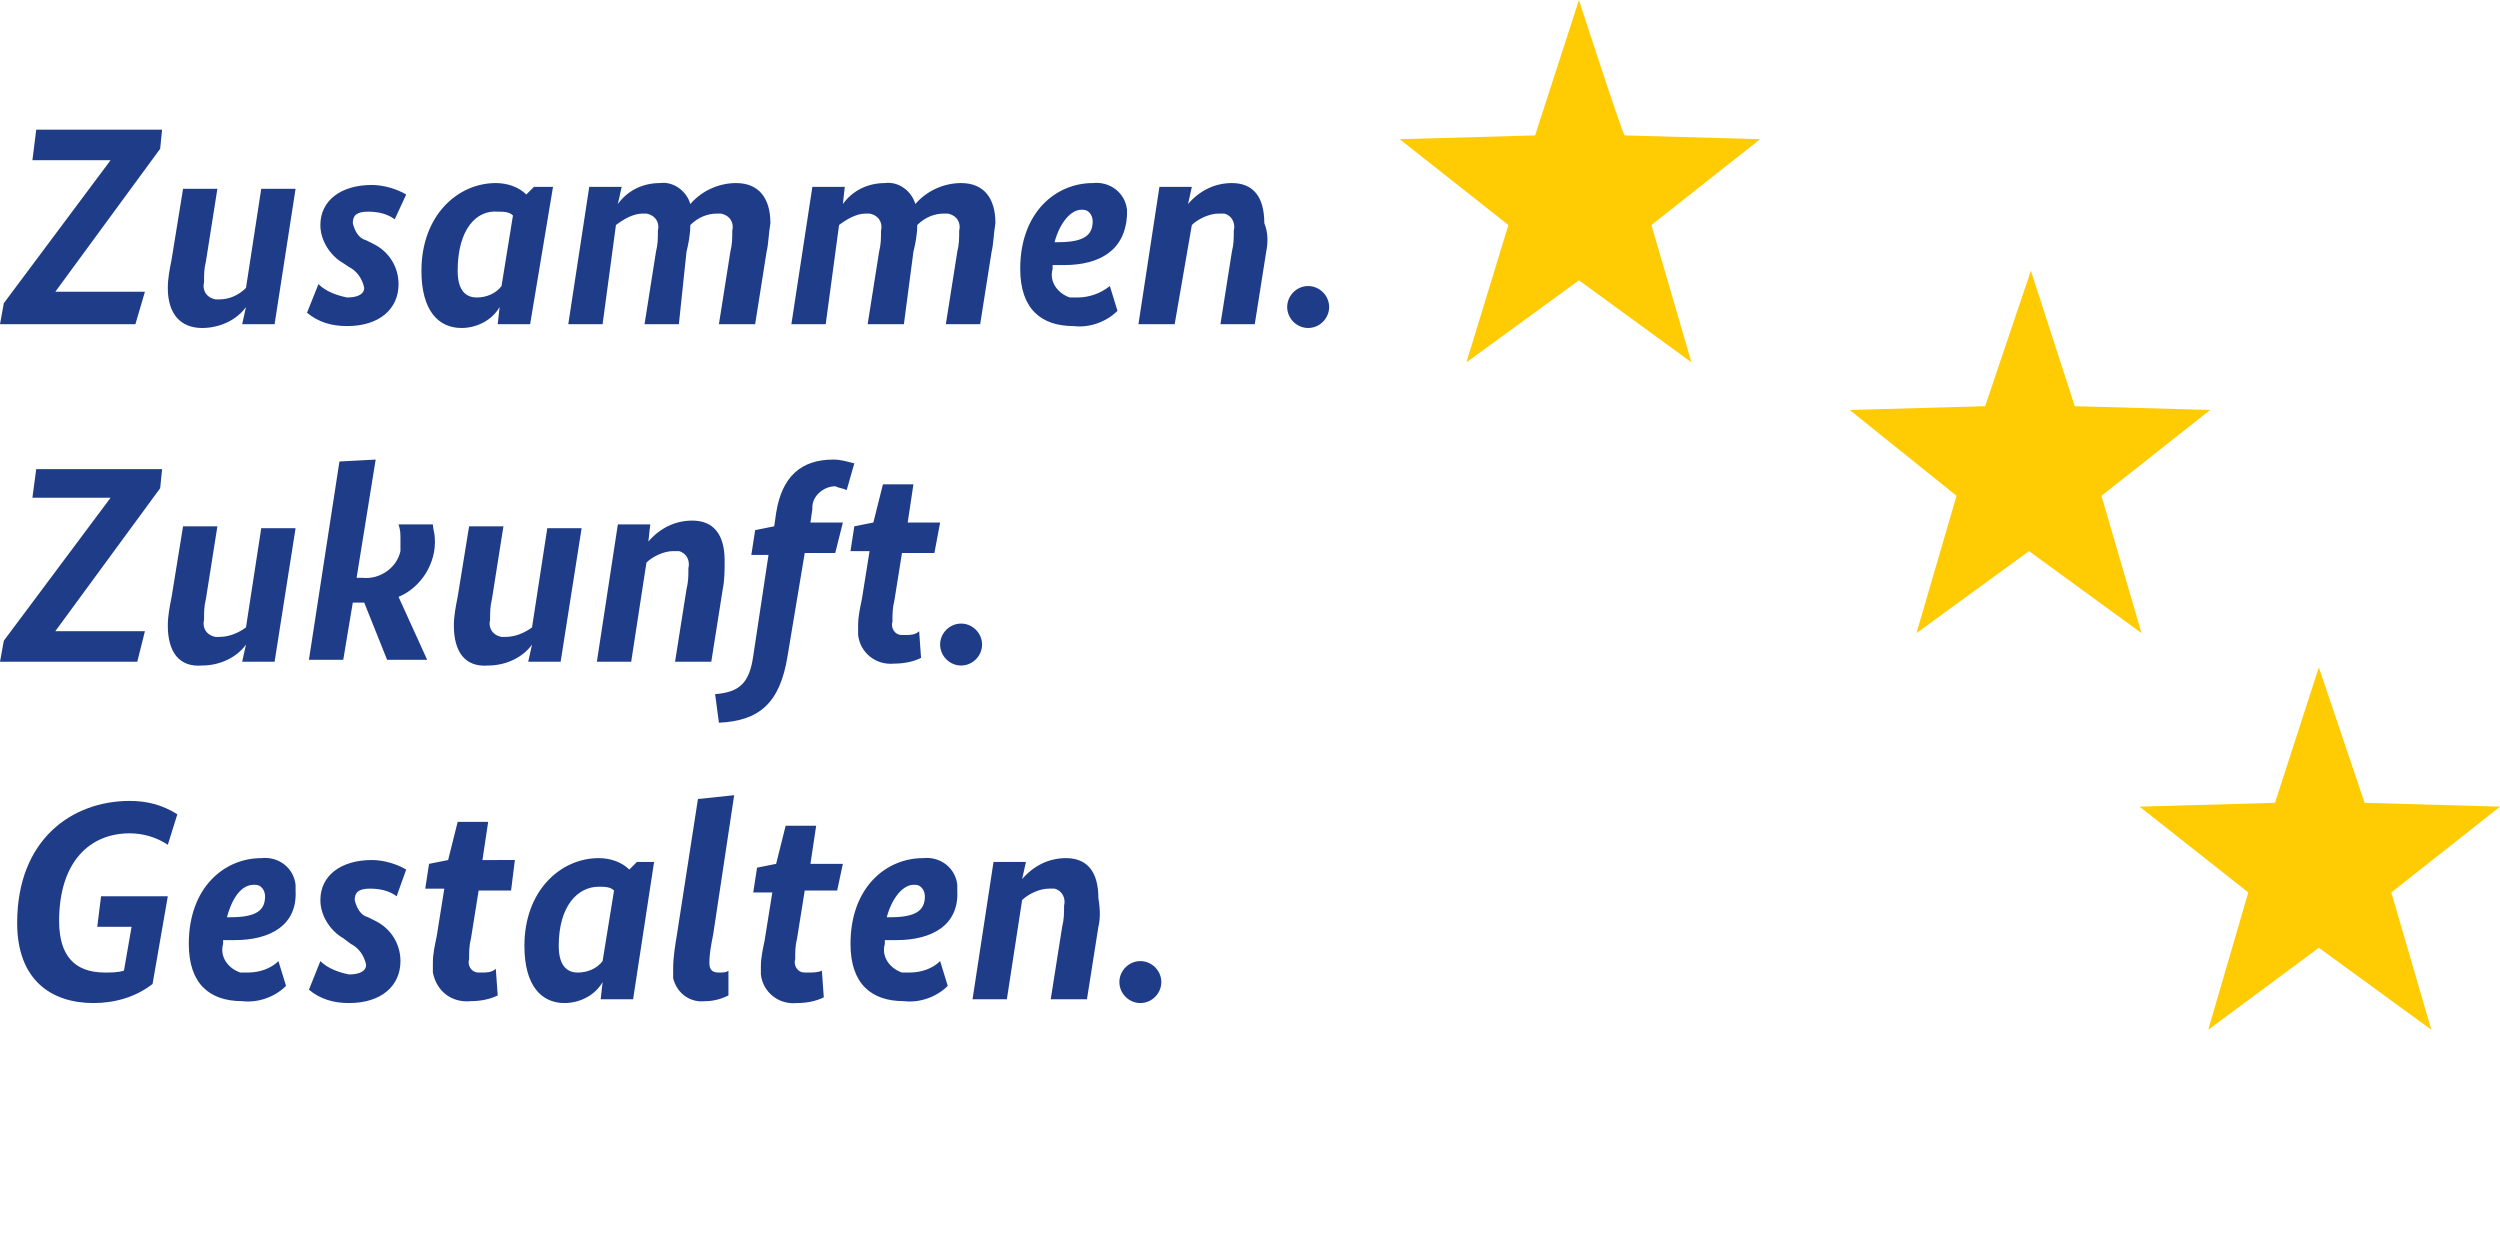
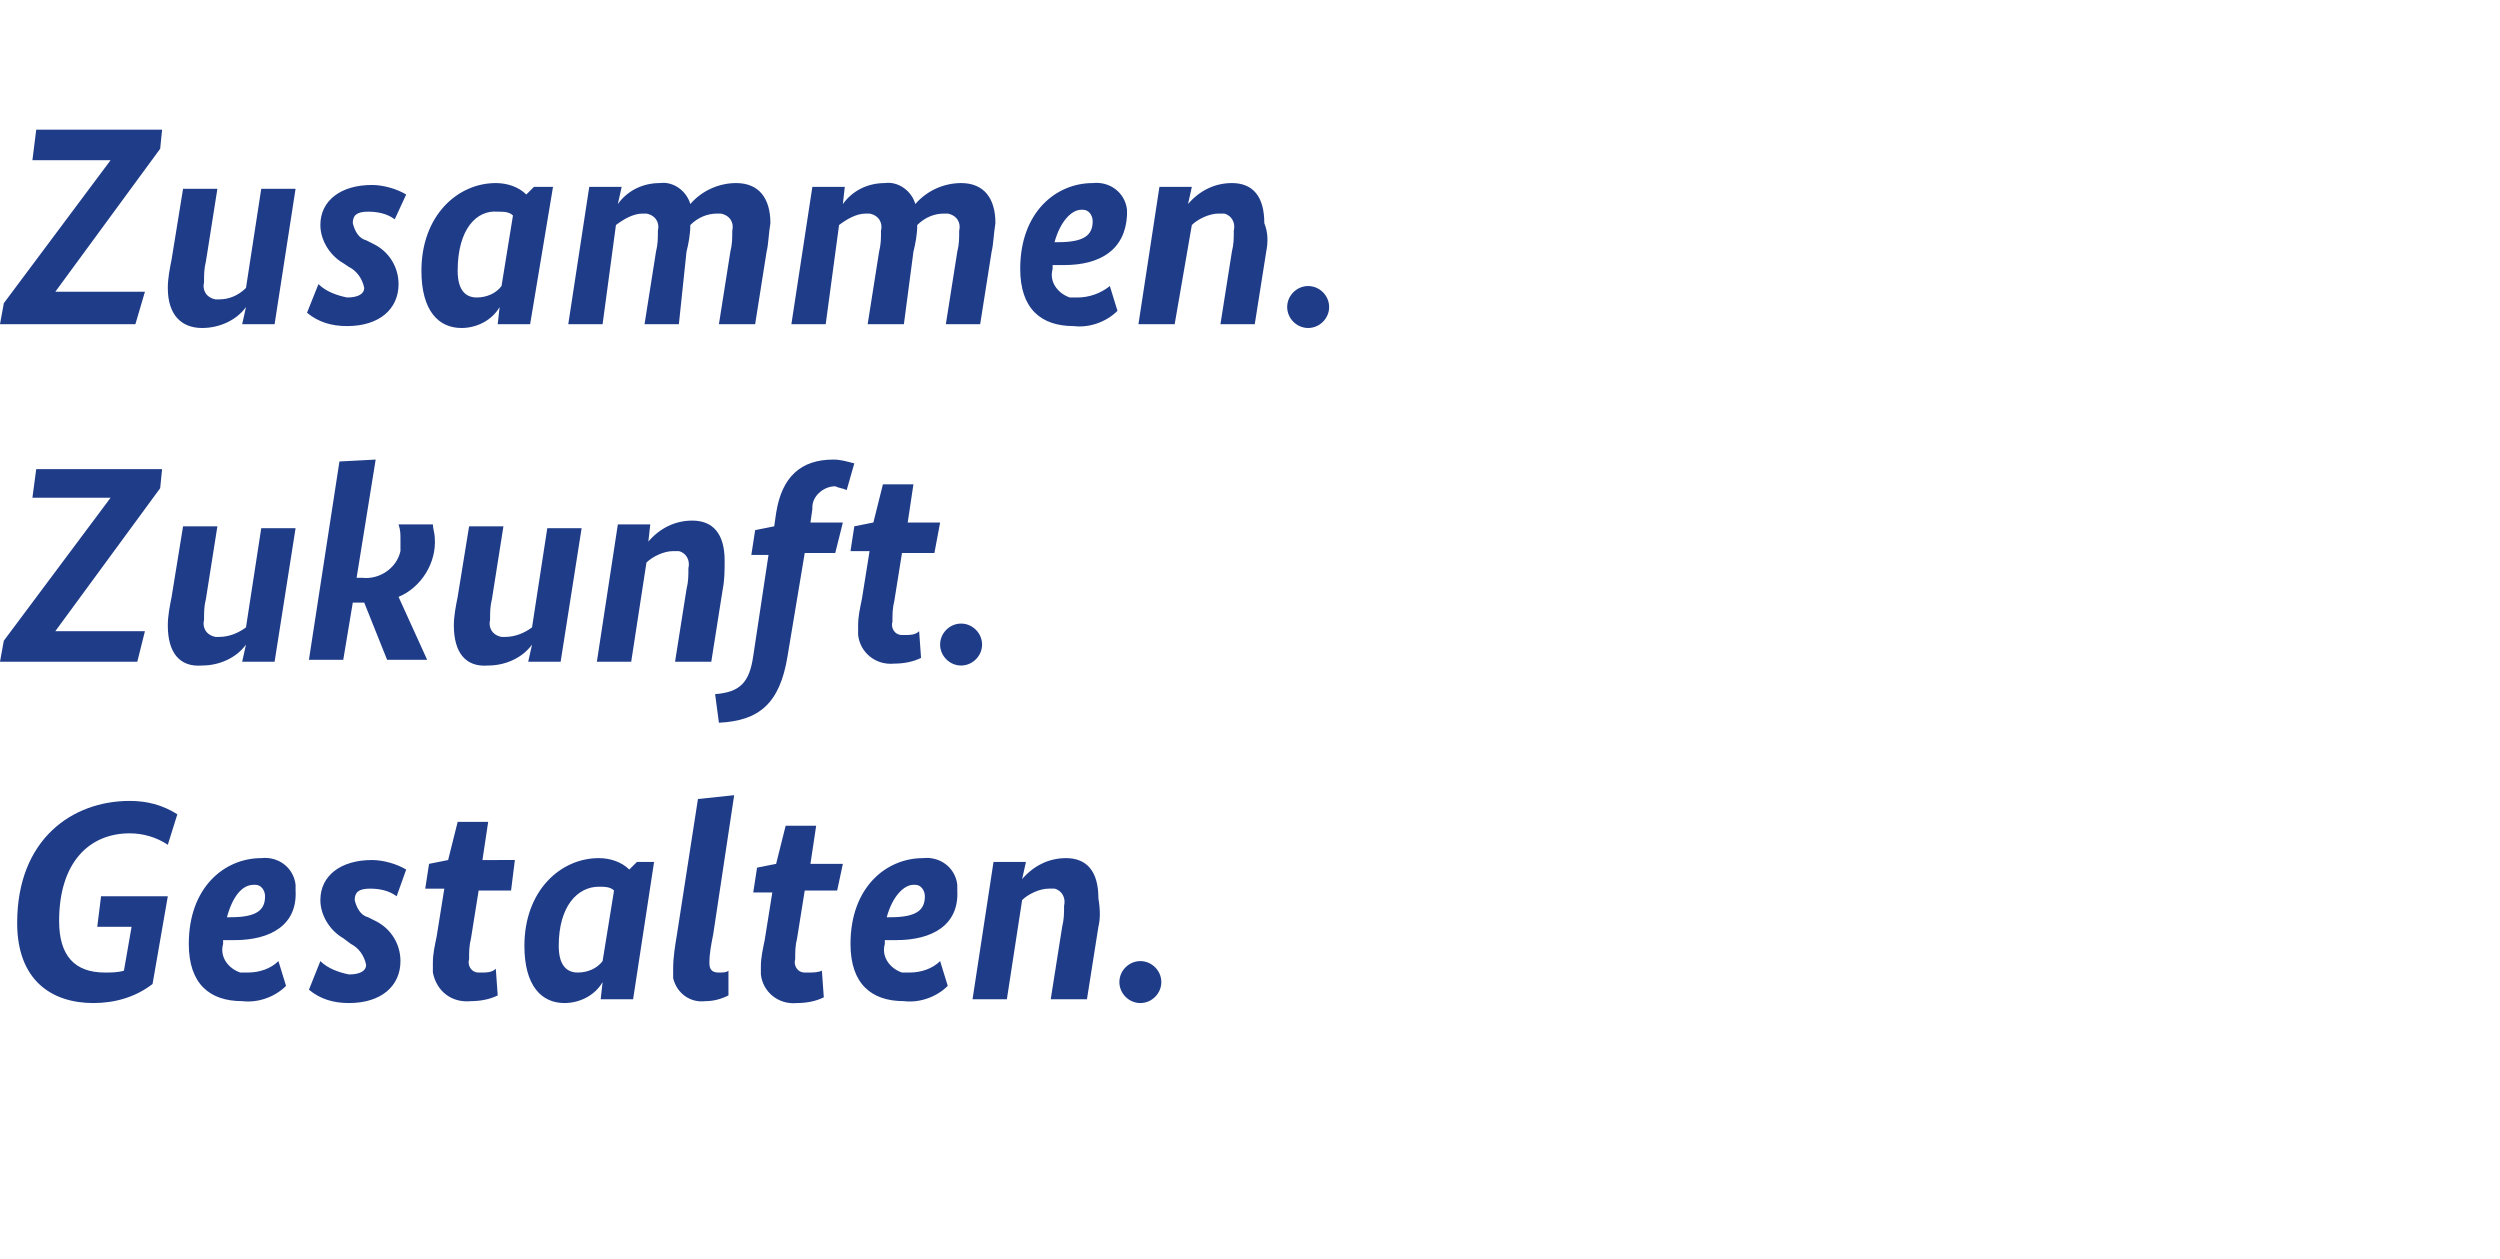
<svg xmlns="http://www.w3.org/2000/svg" version="1.1" id="Ebene_1" x="0px" y="0px" width="131.1px" height="66px" viewBox="0 0 131.1 66" style="enable-background:new 0 0 131.1 66;" xml:space="preserve">
  <style type="text/css">
	.st0{fill:#FFCB03;}
	.st1{fill:#1F3C89;}
</style>
  <g id="Zukunft_x5F_de">
-     <path class="st0" d="M82.8,0l-2.3,7.1l-7.1,0.2l5.7,4.5L76.9,19l5.9-4.3l5.9,4.3l-2.1-7.2l5.7-4.5l-7.1-0.2C85.1,7.1,82.8,0,82.8,0   z M119.3,42.1l-7.1,0.2l5.7,4.5l-2.1,7.2l5.8-4.3l5.9,4.3l-2.1-7.2l5.7-4.5l-7.1-0.2l-2.4-7.1L119.3,42.1z M106.5,14.2l2.3,7.1   l7.1,0.2l-5.7,4.5l2.1,7.2l-5.9-4.3l-5.9,4.3l2.1-7.2L97,21.5l7.1-0.2L106.5,14.2z" />
    <path class="st1" d="M8.4,7.8l-5.5,7.5h4.7L7.1,17H0l0.2-1.1l5.6-7.5H1.7l0.2-1.6h6.6L8.4,7.8z M14.4,17h-1.7l0.2-0.9   c-0.5,0.7-1.4,1.1-2.3,1.1c-1.1,0-1.8-0.7-1.8-2.1c0-0.5,0.1-1,0.2-1.5l0.6-3.7h1.8l-0.6,3.8c-0.1,0.4-0.1,0.7-0.1,1.1   c-0.1,0.4,0.1,0.8,0.6,0.9c0.1,0,0.1,0,0.2,0c0.5,0,1-0.2,1.4-0.6l0.8-5.2h1.8L14.4,17z M20.7,11.5c-0.4-0.3-0.9-0.4-1.4-0.4   c-0.6,0-0.8,0.2-0.8,0.6c0.1,0.4,0.3,0.8,0.7,0.9l0.4,0.2c0.8,0.4,1.3,1.2,1.3,2.1c0,1.3-1,2.2-2.7,2.2c-0.8,0-1.5-0.2-2.1-0.7   l0.6-1.5c0.4,0.4,1,0.6,1.5,0.7c0.6,0,0.9-0.2,0.9-0.5c-0.1-0.5-0.4-0.9-0.8-1.1L18,13.8c-0.7-0.4-1.2-1.2-1.2-2   c0-1.3,1.1-2.1,2.7-2.1c0.6,0,1.3,0.2,1.8,0.5L20.7,11.5z M27.8,17h-1.7l0.1-0.9c-0.4,0.7-1.2,1.1-2,1.1c-1.2,0-2.1-0.9-2.1-3   c0-2.9,1.9-4.6,3.9-4.6c0.6,0,1.2,0.2,1.6,0.6l0.4-0.4H29L27.8,17z M25,15.6c0.5,0,1-0.2,1.3-0.6l0.6-3.7c-0.2-0.2-0.5-0.2-0.8-0.2   C25,11,24,12,24,14.2C24,15.2,24.4,15.6,25,15.6z M40.2,13.2L39.6,17h-1.9l0.6-3.8c0.1-0.4,0.1-0.7,0.1-1.1   c0.1-0.4-0.1-0.8-0.6-0.9c-0.1,0-0.1,0-0.2,0c-0.5,0-1,0.2-1.4,0.6c0,0.5-0.1,1-0.2,1.4L35.6,17h-1.8l0.6-3.8   c0.1-0.4,0.1-0.7,0.1-1.1c0.1-0.4-0.1-0.8-0.6-0.9c-0.1,0-0.1,0-0.2,0c-0.5,0-1,0.3-1.4,0.6L31.6,17h-1.8l1.1-7.2h1.7l-0.2,0.9   c0.5-0.7,1.3-1.1,2.2-1.1c0.7-0.1,1.4,0.4,1.6,1.1c0.6-0.7,1.5-1.1,2.4-1.1c1.2,0,1.8,0.8,1.8,2.1C40.3,12.3,40.3,12.8,40.2,13.2z    M52,13.2L51.4,17h-1.8l0.6-3.8c0.1-0.4,0.1-0.7,0.1-1.1c0.1-0.4-0.1-0.8-0.6-0.9c-0.1,0-0.1,0-0.2,0c-0.5,0-1,0.2-1.4,0.6   c0,0.5-0.1,1-0.2,1.4L47.4,17h-1.9l0.6-3.8c0.1-0.4,0.1-0.7,0.1-1.1c0.1-0.4-0.1-0.8-0.6-0.9c-0.1,0-0.1,0-0.2,0   c-0.5,0-1,0.3-1.4,0.6L43.3,17h-1.8l1.1-7.2h1.7l-0.1,0.9c0.5-0.7,1.3-1.1,2.2-1.1c0.7-0.1,1.4,0.4,1.6,1.1   c0.6-0.7,1.5-1.1,2.4-1.1c1.2,0,1.8,0.8,1.8,2.1C52.1,12.3,52.1,12.8,52,13.2z M55.8,13.9h-0.6v0.2c-0.2,0.7,0.3,1.3,0.9,1.5   c0.1,0,0.2,0,0.4,0c0.6,0,1.2-0.2,1.7-0.6l0.4,1.3c-0.6,0.6-1.5,0.9-2.3,0.8c-1.7,0-2.8-0.9-2.8-3c0-3,1.9-4.5,3.8-4.5   c0.9-0.1,1.7,0.5,1.8,1.4c0,0.1,0,0.2,0,0.3C59,13.1,57.7,13.9,55.8,13.9z M55.3,12.7h0.2c1.4,0,1.8-0.4,1.8-1.1   c0-0.3-0.2-0.6-0.5-0.6c0,0-0.1,0-0.1,0C56.2,11,55.6,11.6,55.3,12.7z M66.4,13.2L65.8,17h-1.8l0.6-3.8c0.1-0.4,0.1-0.7,0.1-1.1   c0.1-0.4-0.1-0.8-0.5-0.9c-0.1,0-0.2,0-0.3,0c-0.5,0-1.1,0.3-1.4,0.6L61.6,17h-1.9l1.1-7.2h1.7l-0.2,0.9c0.6-0.7,1.4-1.1,2.3-1.1   c1.1,0,1.7,0.7,1.7,2.1C66.5,12.2,66.5,12.7,66.4,13.2z M68.6,17.2c-0.6,0-1.1-0.5-1.1-1.1c0-0.6,0.5-1.1,1.1-1.1s1.1,0.5,1.1,1.1   C69.7,16.7,69.2,17.2,68.6,17.2z M8.4,25.6l-5.5,7.5h4.7l-0.4,1.6H0l0.2-1.1l5.6-7.5H1.7l0.2-1.5h6.6L8.4,25.6z M14.4,34.7h-1.7   l0.2-0.9c-0.5,0.7-1.4,1.1-2.3,1.1c-1.2,0.1-1.8-0.7-1.8-2.1c0-0.5,0.1-1,0.2-1.5l0.6-3.7h1.8l-0.6,3.8c-0.1,0.4-0.1,0.7-0.1,1.1   c-0.1,0.4,0.1,0.8,0.6,0.9c0.1,0,0.1,0,0.2,0c0.5,0,1-0.2,1.4-0.5l0.8-5.2h1.8L14.4,34.7z M22.7,27.5c0,0.2,0.1,0.5,0.1,0.7   c0.1,1.3-0.7,2.6-1.9,3.1l1.5,3.3h-2.1l-1.2-3c-0.1,0-0.3,0-0.4,0h-0.2l-0.5,3h-1.8l1.6-10.4l1.9-0.1l-1,6.2H19   c0.9,0.1,1.8-0.5,2-1.4c0-0.2,0-0.4,0-0.6c0-0.3,0-0.5-0.1-0.8L22.7,27.5L22.7,27.5z M29.4,34.7h-1.7l0.2-0.9   c-0.5,0.7-1.4,1.1-2.3,1.1c-1.2,0.1-1.8-0.7-1.8-2.1c0-0.5,0.1-1,0.2-1.5l0.6-3.7h1.8l-0.6,3.8c-0.1,0.4-0.1,0.7-0.1,1.1   c-0.1,0.4,0.1,0.8,0.6,0.9c0.1,0,0.1,0,0.2,0c0.5,0,1-0.2,1.4-0.5l0.8-5.2h1.8L29.4,34.7z M37.9,30.9l-0.6,3.8h-1.9l0.6-3.8   c0.1-0.4,0.1-0.7,0.1-1.1c0.1-0.4-0.1-0.8-0.5-0.9c-0.1,0-0.2,0-0.3,0c-0.5,0-1.1,0.3-1.4,0.6l-0.8,5.2h-1.8l1.1-7.2h1.7L34,28.4   c0.6-0.7,1.4-1.1,2.3-1.1c1.1,0,1.7,0.7,1.7,2.1C38,29.9,38,30.4,37.9,30.9z M44.4,25.7c-0.2-0.1-0.4-0.1-0.6-0.2   c-0.6,0-1.2,0.5-1.2,1.1c0,0,0,0.1,0,0.1l-0.1,0.7h1.7L43.8,29h-1.6l-0.9,5.4c-0.4,2.5-1.5,3.4-3.6,3.5l-0.2-1.5   c1.3-0.1,1.8-0.6,2-2l0.8-5.3h-0.9l0.2-1.3l1-0.2l0.1-0.7c0.3-1.9,1.3-2.8,3-2.8c0.4,0,0.7,0.1,1.1,0.2L44.4,25.7z M49,29h-1.7   l-0.4,2.5c-0.1,0.4-0.1,0.7-0.1,1.1c-0.1,0.3,0.1,0.7,0.5,0.7c0.1,0,0.1,0,0.2,0c0.2,0,0.5,0,0.7-0.2l0.1,1.4   c-0.4,0.2-0.9,0.3-1.4,0.3c-1,0.1-1.8-0.6-1.9-1.5c0-0.2,0-0.3,0-0.5c0-0.5,0.1-0.9,0.2-1.4l0.4-2.5h-1l0.2-1.3l1-0.2l0.5-2h1.6   l-0.3,2h1.7L49,29z M50.4,34.9c-0.6,0-1.1-0.5-1.1-1.1s0.5-1.1,1.1-1.1s1.1,0.5,1.1,1.1S51,34.9,50.4,34.9z M8.8,44.3   c-0.6-0.4-1.3-0.6-2-0.6c-2.1,0-3.7,1.5-3.7,4.6c0,1.8,0.8,2.7,2.4,2.7c0.3,0,0.7,0,1-0.1l0.4-2.3H5.1L5.3,47h3.5L8,51.6   c-0.9,0.7-2,1-3.1,1c-2.2,0-4-1.2-4-4.2C0.9,44,3.8,42,6.8,42c0.9,0,1.7,0.2,2.5,0.7L8.8,44.3z M12.3,49.3h-0.6v0.2   c-0.2,0.7,0.3,1.3,0.9,1.5c0.1,0,0.3,0,0.4,0c0.6,0,1.2-0.2,1.6-0.6l0.4,1.3c-0.6,0.6-1.5,0.9-2.3,0.8c-1.7,0-2.8-0.9-2.8-3   c0-3,1.9-4.5,3.8-4.5c0.9-0.1,1.7,0.5,1.8,1.4c0,0.1,0,0.2,0,0.3C15.6,48.5,14.2,49.3,12.3,49.3z M11.9,48.1h0.2   c1.4,0,1.8-0.4,1.8-1.1c0-0.3-0.2-0.6-0.5-0.6c0,0-0.1,0-0.1,0C12.7,46.4,12.2,47,11.9,48.1z M20.8,47c-0.4-0.3-0.9-0.4-1.4-0.4   c-0.6,0-0.8,0.2-0.8,0.6c0.1,0.4,0.3,0.8,0.7,0.9l0.4,0.2c0.8,0.4,1.3,1.2,1.3,2.1c0,1.3-1,2.2-2.7,2.2c-0.8,0-1.5-0.2-2.1-0.7   l0.6-1.5c0.4,0.4,1,0.6,1.5,0.7c0.6,0,0.9-0.2,0.9-0.5c-0.1-0.5-0.4-0.9-0.8-1.1l-0.4-0.3c-0.7-0.4-1.2-1.2-1.2-2   c0-1.3,1.1-2.1,2.7-2.1c0.6,0,1.3,0.2,1.8,0.5L20.8,47z M26.8,46.7h-1.7l-0.4,2.5c-0.1,0.4-0.1,0.7-0.1,1.1   c-0.1,0.3,0.1,0.7,0.5,0.7c0.1,0,0.1,0,0.2,0c0.2,0,0.5,0,0.7-0.2l0.1,1.4c-0.4,0.2-0.9,0.3-1.4,0.3c-1,0.1-1.8-0.5-2-1.5   c0-0.2,0-0.3,0-0.5c0-0.5,0.1-0.9,0.2-1.4l0.4-2.5h-1l0.2-1.3l1-0.2l0.5-2h1.6l-0.3,2H27L26.8,46.7z M33.2,52.4h-1.7l0.1-0.9   c-0.4,0.7-1.2,1.1-2,1.1c-1.2,0-2.1-0.9-2.1-3c0-2.9,1.9-4.6,3.9-4.6c0.6,0,1.2,0.2,1.6,0.6l0.4-0.4h0.9L33.2,52.4z M30.3,51   c0.5,0,1-0.2,1.3-0.6l0.6-3.7c-0.2-0.2-0.5-0.2-0.8-0.2c-1.1,0-2.1,1-2.1,3.1C29.3,50.6,29.7,51,30.3,51z M38.2,52.2   c-0.4,0.2-0.8,0.3-1.2,0.3c-0.8,0.1-1.5-0.4-1.7-1.2c0-0.2,0-0.3,0-0.5c0-0.6,0.1-1.2,0.2-1.8l1.1-7.1l1.9-0.2L37.4,49   c-0.1,0.5-0.2,1-0.2,1.5c0,0.4,0.2,0.5,0.5,0.5c0.2,0,0.4,0,0.5-0.1L38.2,52.2z M43.9,46.7h-1.7l-0.4,2.5c-0.1,0.4-0.1,0.7-0.1,1.1   c-0.1,0.3,0.1,0.7,0.5,0.7c0.1,0,0.1,0,0.2,0c0.2,0,0.5,0,0.7-0.1l0.1,1.4c-0.4,0.2-0.9,0.3-1.4,0.3c-1,0.1-1.8-0.6-1.9-1.5   c0-0.1,0-0.3,0-0.4c0-0.5,0.1-0.9,0.2-1.4l0.4-2.5h-1l0.2-1.3l1-0.2l0.5-2h1.6l-0.3,2h1.7L43.9,46.7z M47,49.3h-0.6v0.2   c-0.2,0.7,0.3,1.3,0.9,1.5c0.1,0,0.2,0,0.4,0c0.6,0,1.2-0.2,1.6-0.6l0.4,1.3c-0.6,0.6-1.5,0.9-2.3,0.8c-1.7,0-2.8-0.9-2.8-3   c0-3,1.9-4.5,3.8-4.5c0.9-0.1,1.7,0.5,1.8,1.4c0,0.1,0,0.2,0,0.3C50.3,48.5,48.9,49.3,47,49.3z M46.5,48.1h0.2   c1.4,0,1.8-0.4,1.8-1.1c0-0.3-0.2-0.6-0.5-0.6c0,0-0.1,0-0.1,0C47.4,46.4,46.8,47,46.5,48.1L46.5,48.1z M57.6,48.6l-0.6,3.8h-1.9   l0.6-3.8c0.1-0.4,0.1-0.7,0.1-1.1c0.1-0.4-0.1-0.8-0.5-0.9c-0.1,0-0.2,0-0.3,0c-0.5,0-1.1,0.3-1.4,0.6l-0.8,5.2H51l1.1-7.2h1.7   l-0.2,0.9c0.6-0.7,1.4-1.1,2.3-1.1c1.1,0,1.7,0.7,1.7,2.1C57.7,47.7,57.7,48.2,57.6,48.6L57.6,48.6z M59.8,52.6   c-0.6,0-1.1-0.5-1.1-1.1c0-0.6,0.5-1.1,1.1-1.1s1.1,0.5,1.1,1.1C60.9,52.1,60.4,52.6,59.8,52.6z" />
  </g>
</svg>